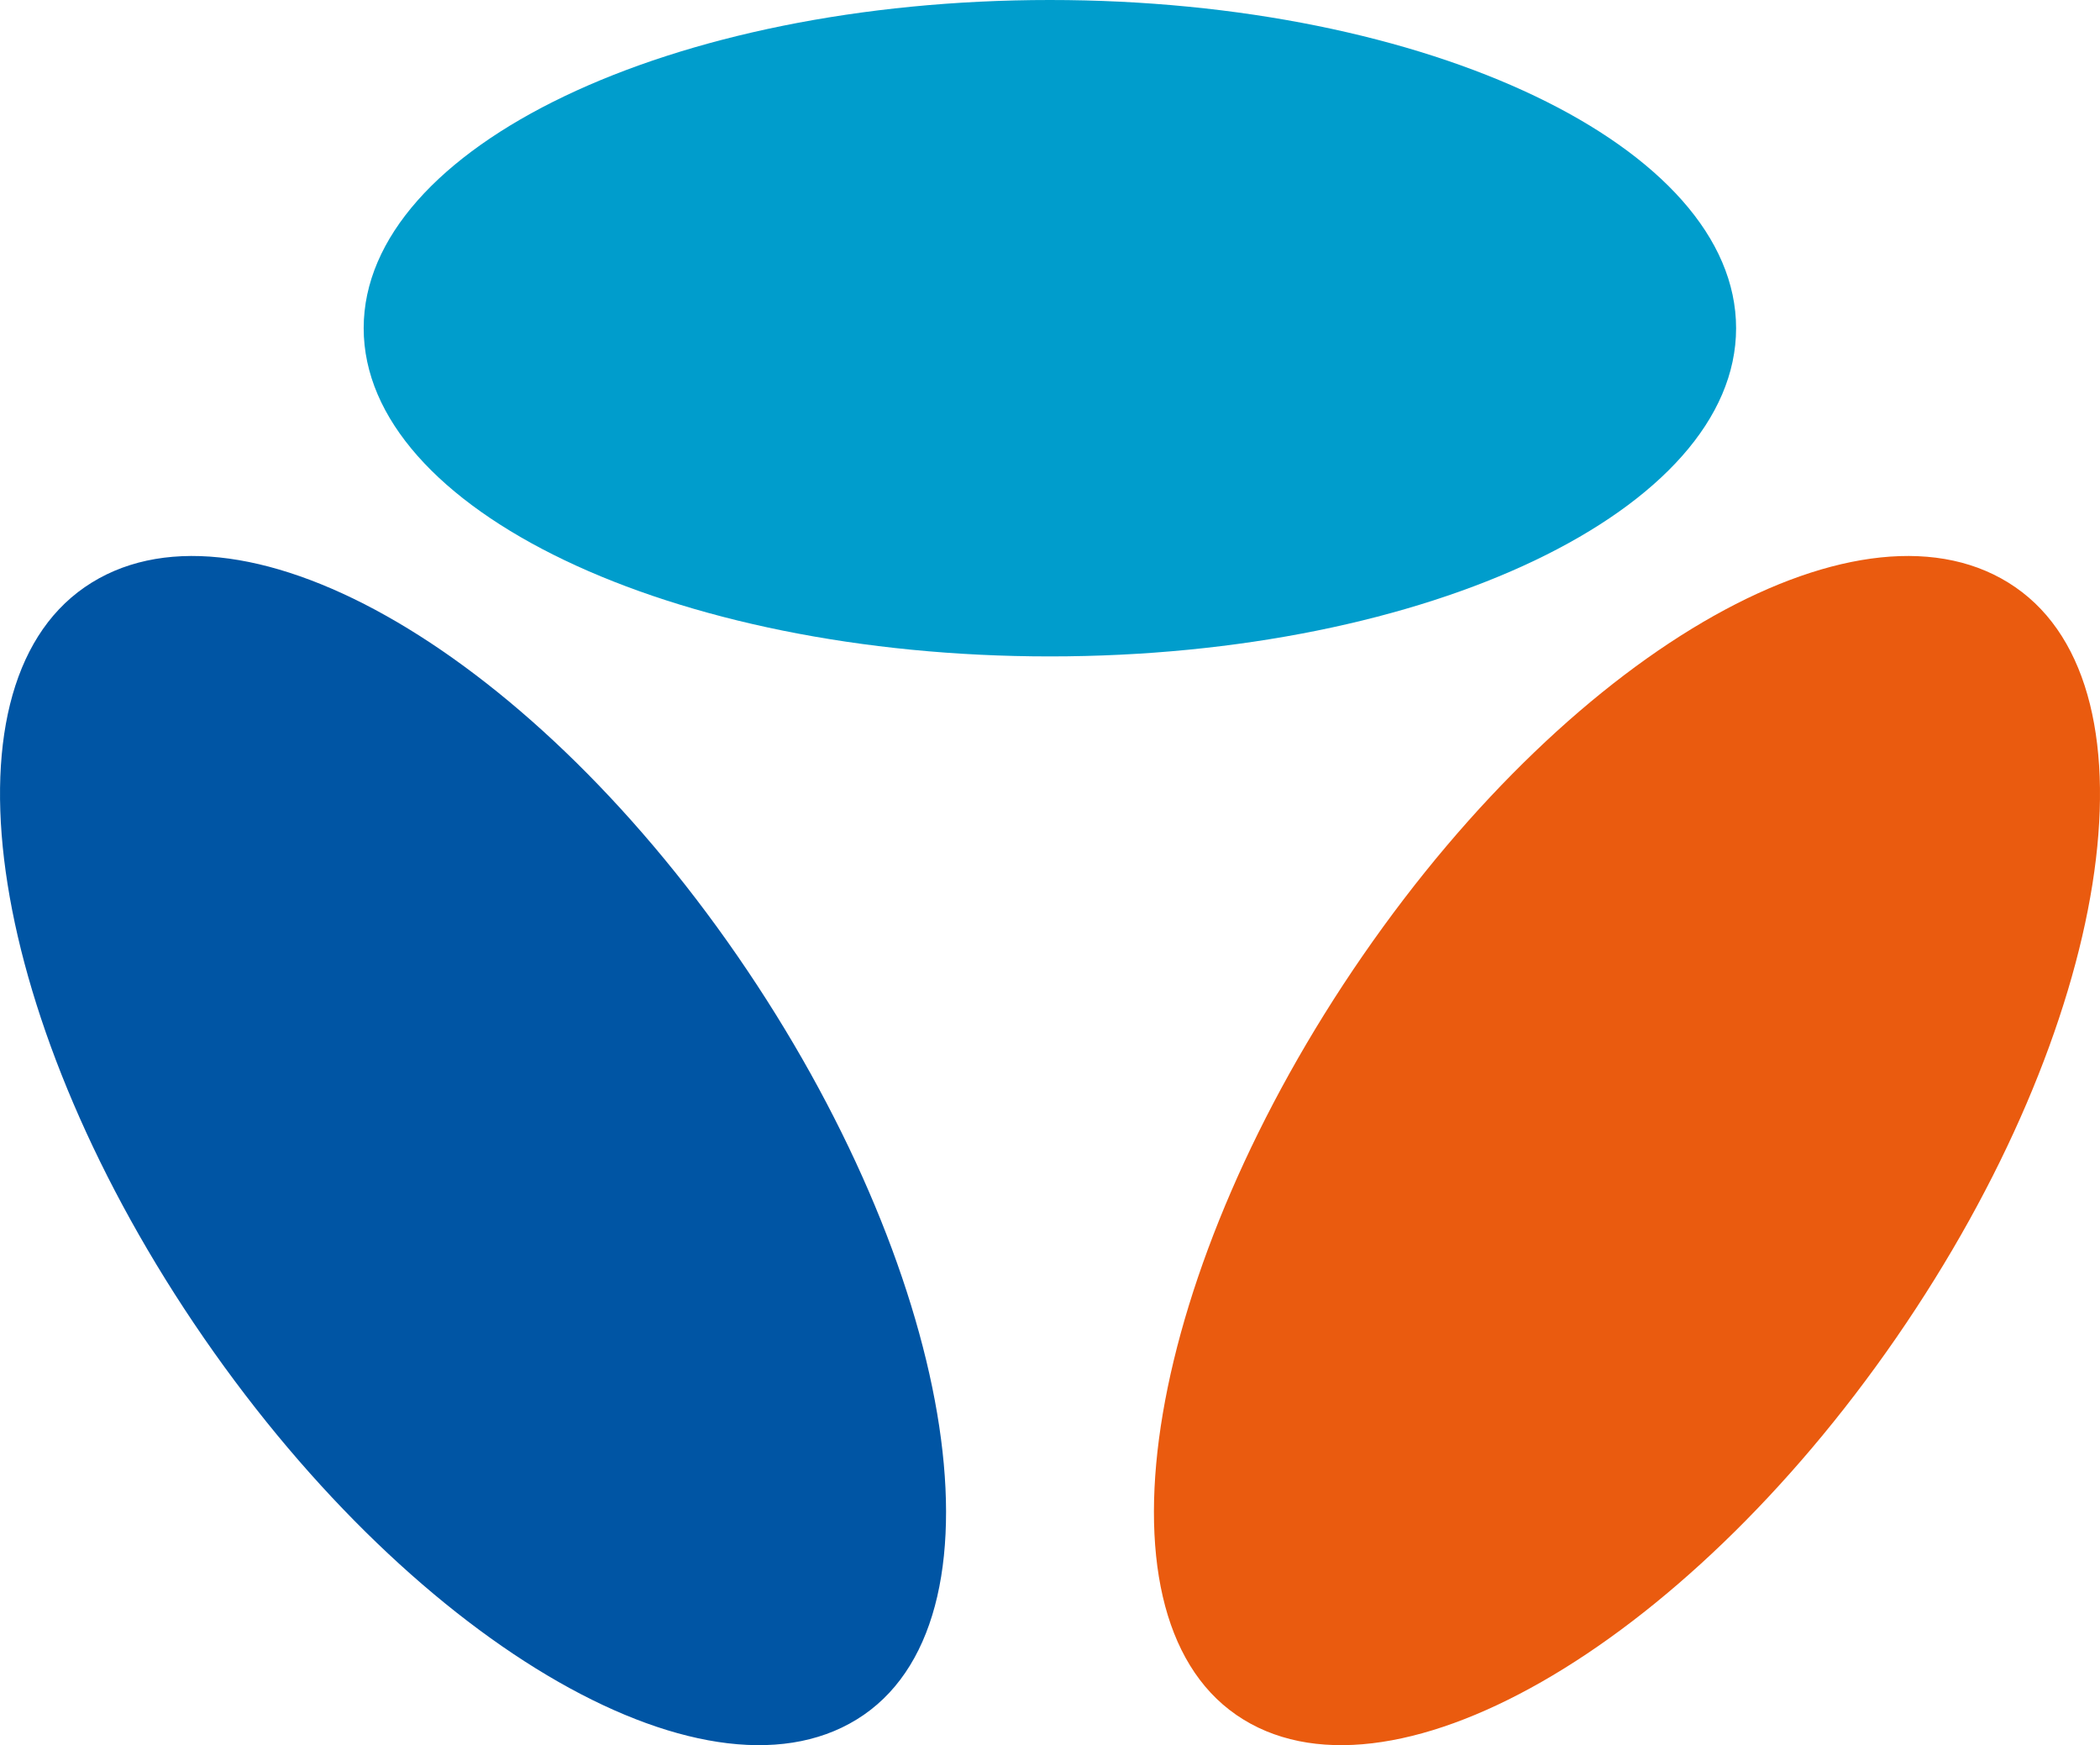
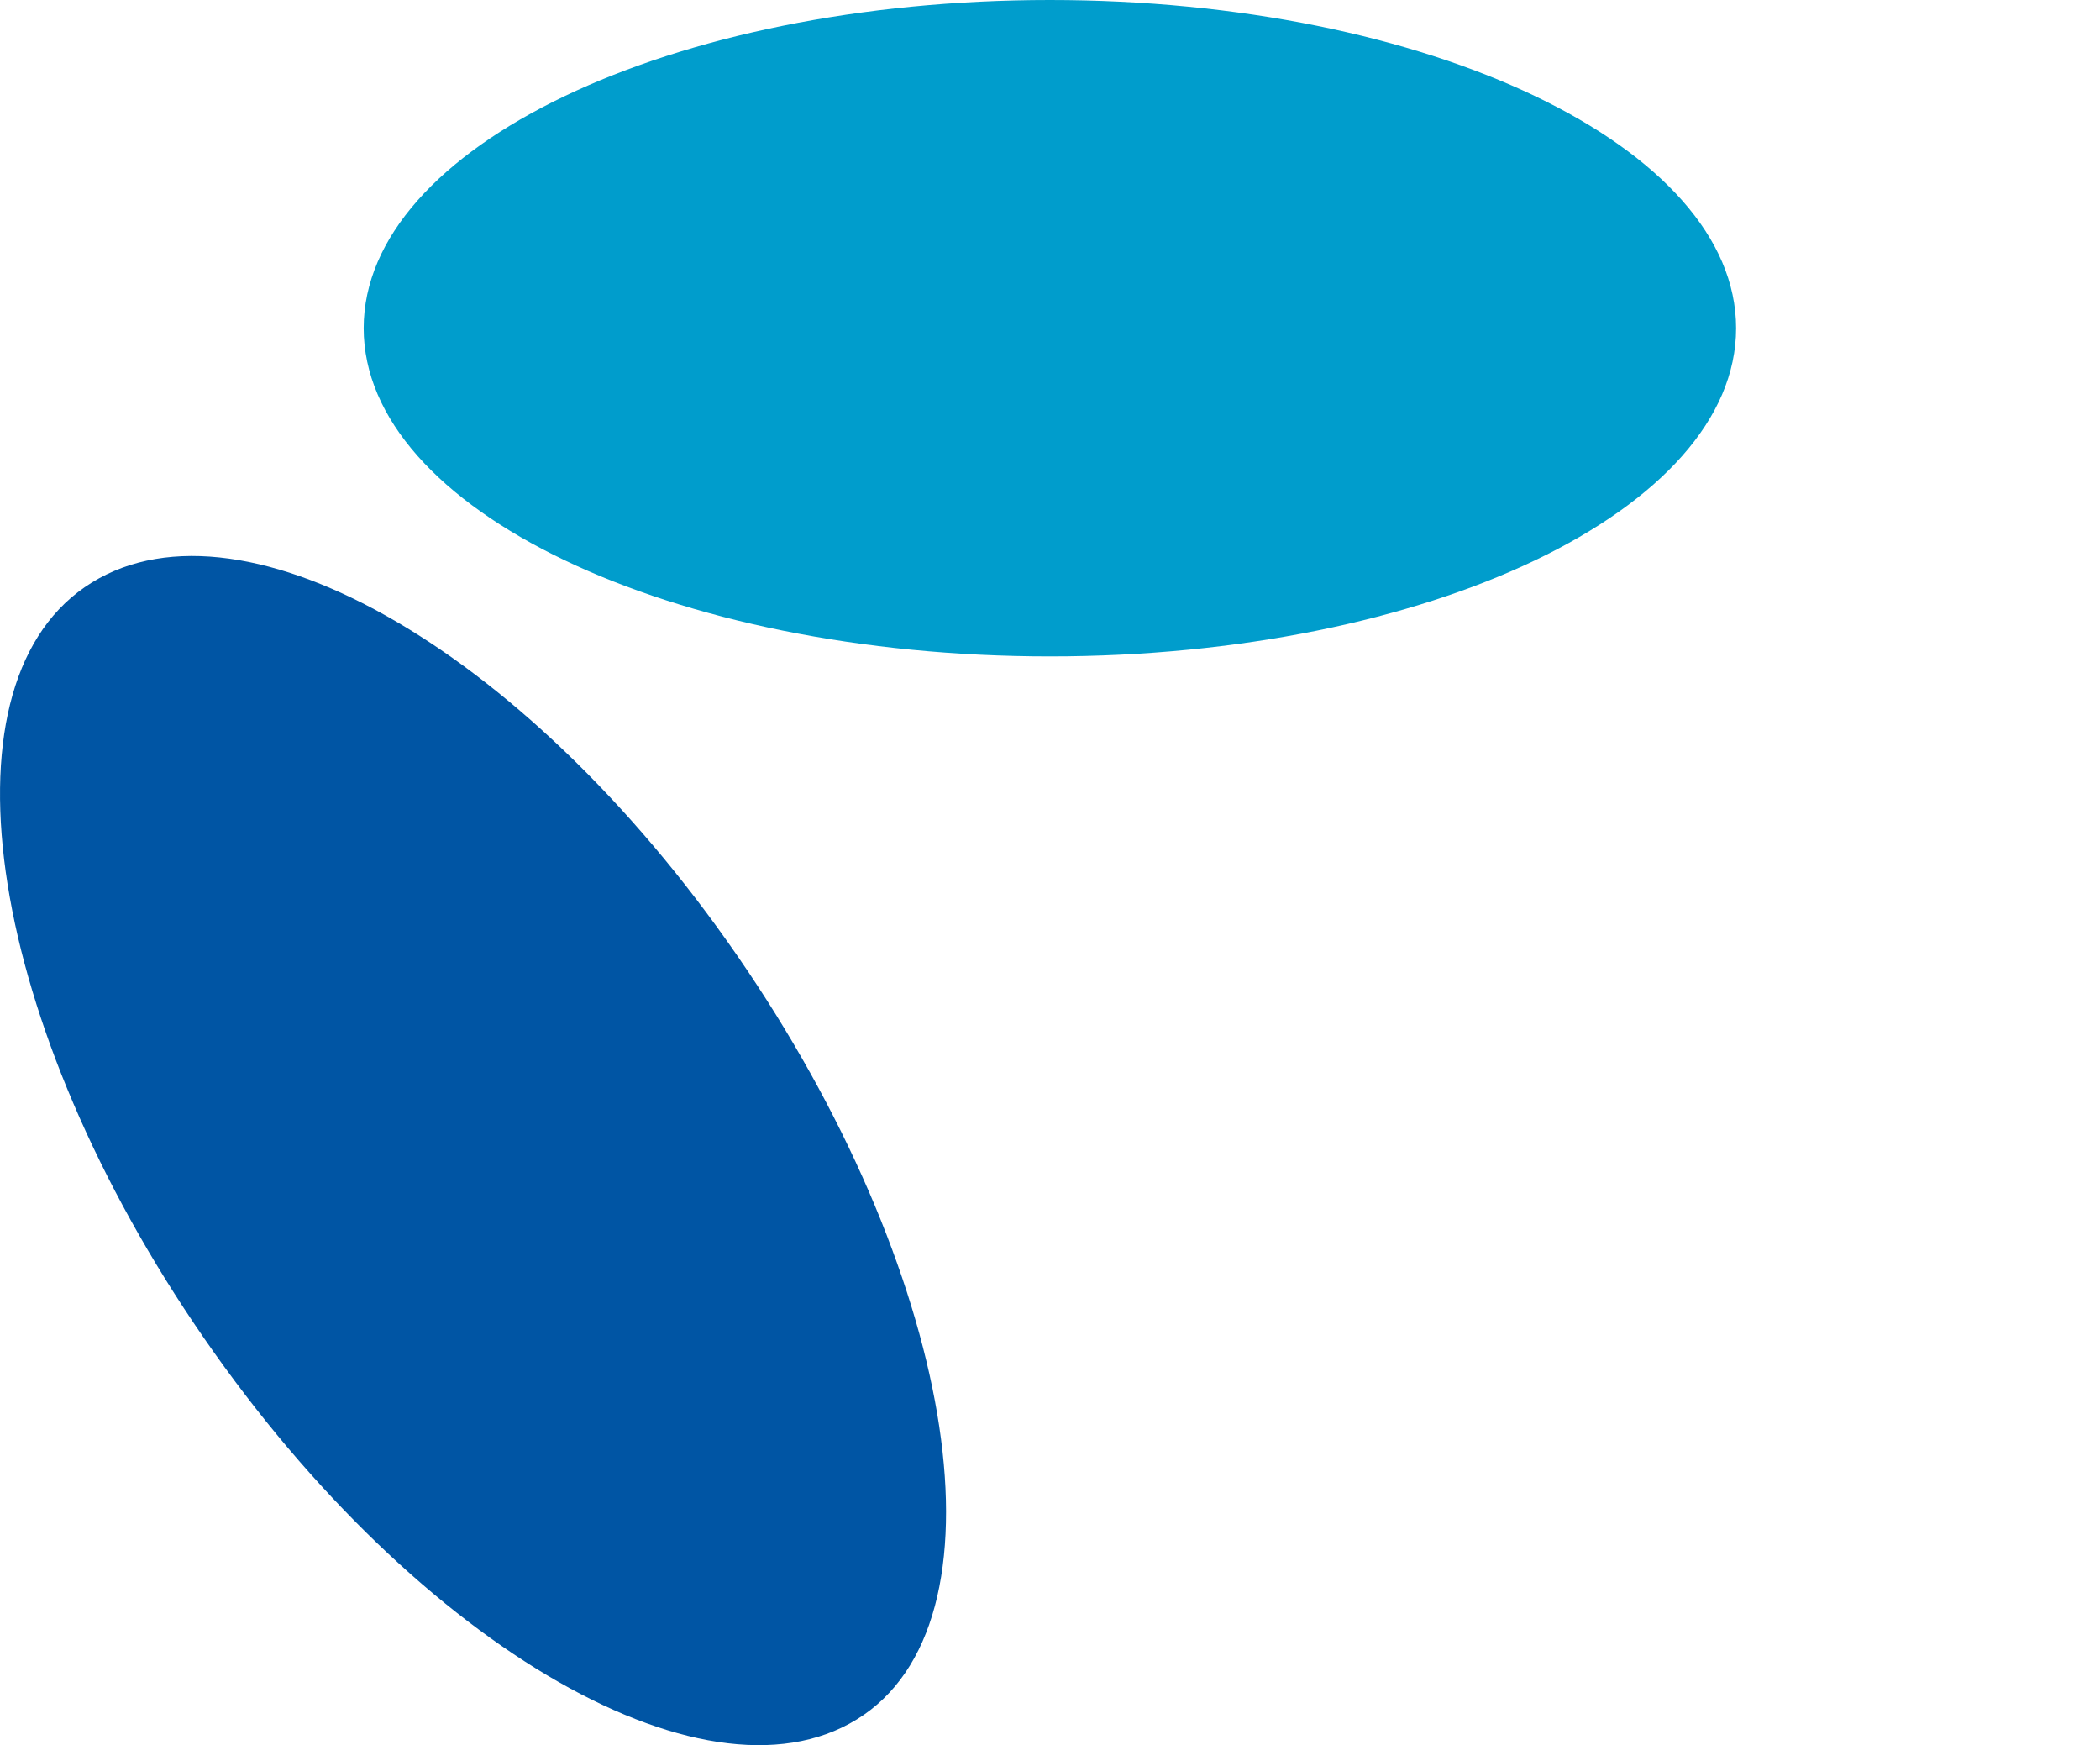
<svg xmlns="http://www.w3.org/2000/svg" id="Logo" viewBox="0 0 1124.09 933.98">
  <defs>
    <style>.cls-1{fill:#ea5b0f;}.cls-2{fill:#0055a4;}.cls-3{fill:#009dcc;}</style>
  </defs>
-   <path class="cls-1" d="M737.33,1006.57c79.93,55.18,238.11-35,353.25-201.78s143.68-346.54,63.77-401.73-234.13,30.39-349.3,197.16-147.66,351.13-67.72,406.35" transform="translate(-75.58 -88.8)" />
  <path class="cls-2" d="M537.93,1006.57c-79.94,55.18-238.12-35-353.26-201.78S41,458.25,120.92,403.06,355.06,433.45,470.2,600.22s147.67,351.13,67.73,406.35" transform="translate(-75.58 -88.8)" />
  <path class="cls-3" d="M1004.88,264.44c0-97-164.46-175.64-367.32-175.64S270.25,167.43,270.25,264.44,434.71,440.1,637.56,440.1s367.32-78.63,367.32-175.66" transform="translate(-75.58 -88.8)" />
</svg>